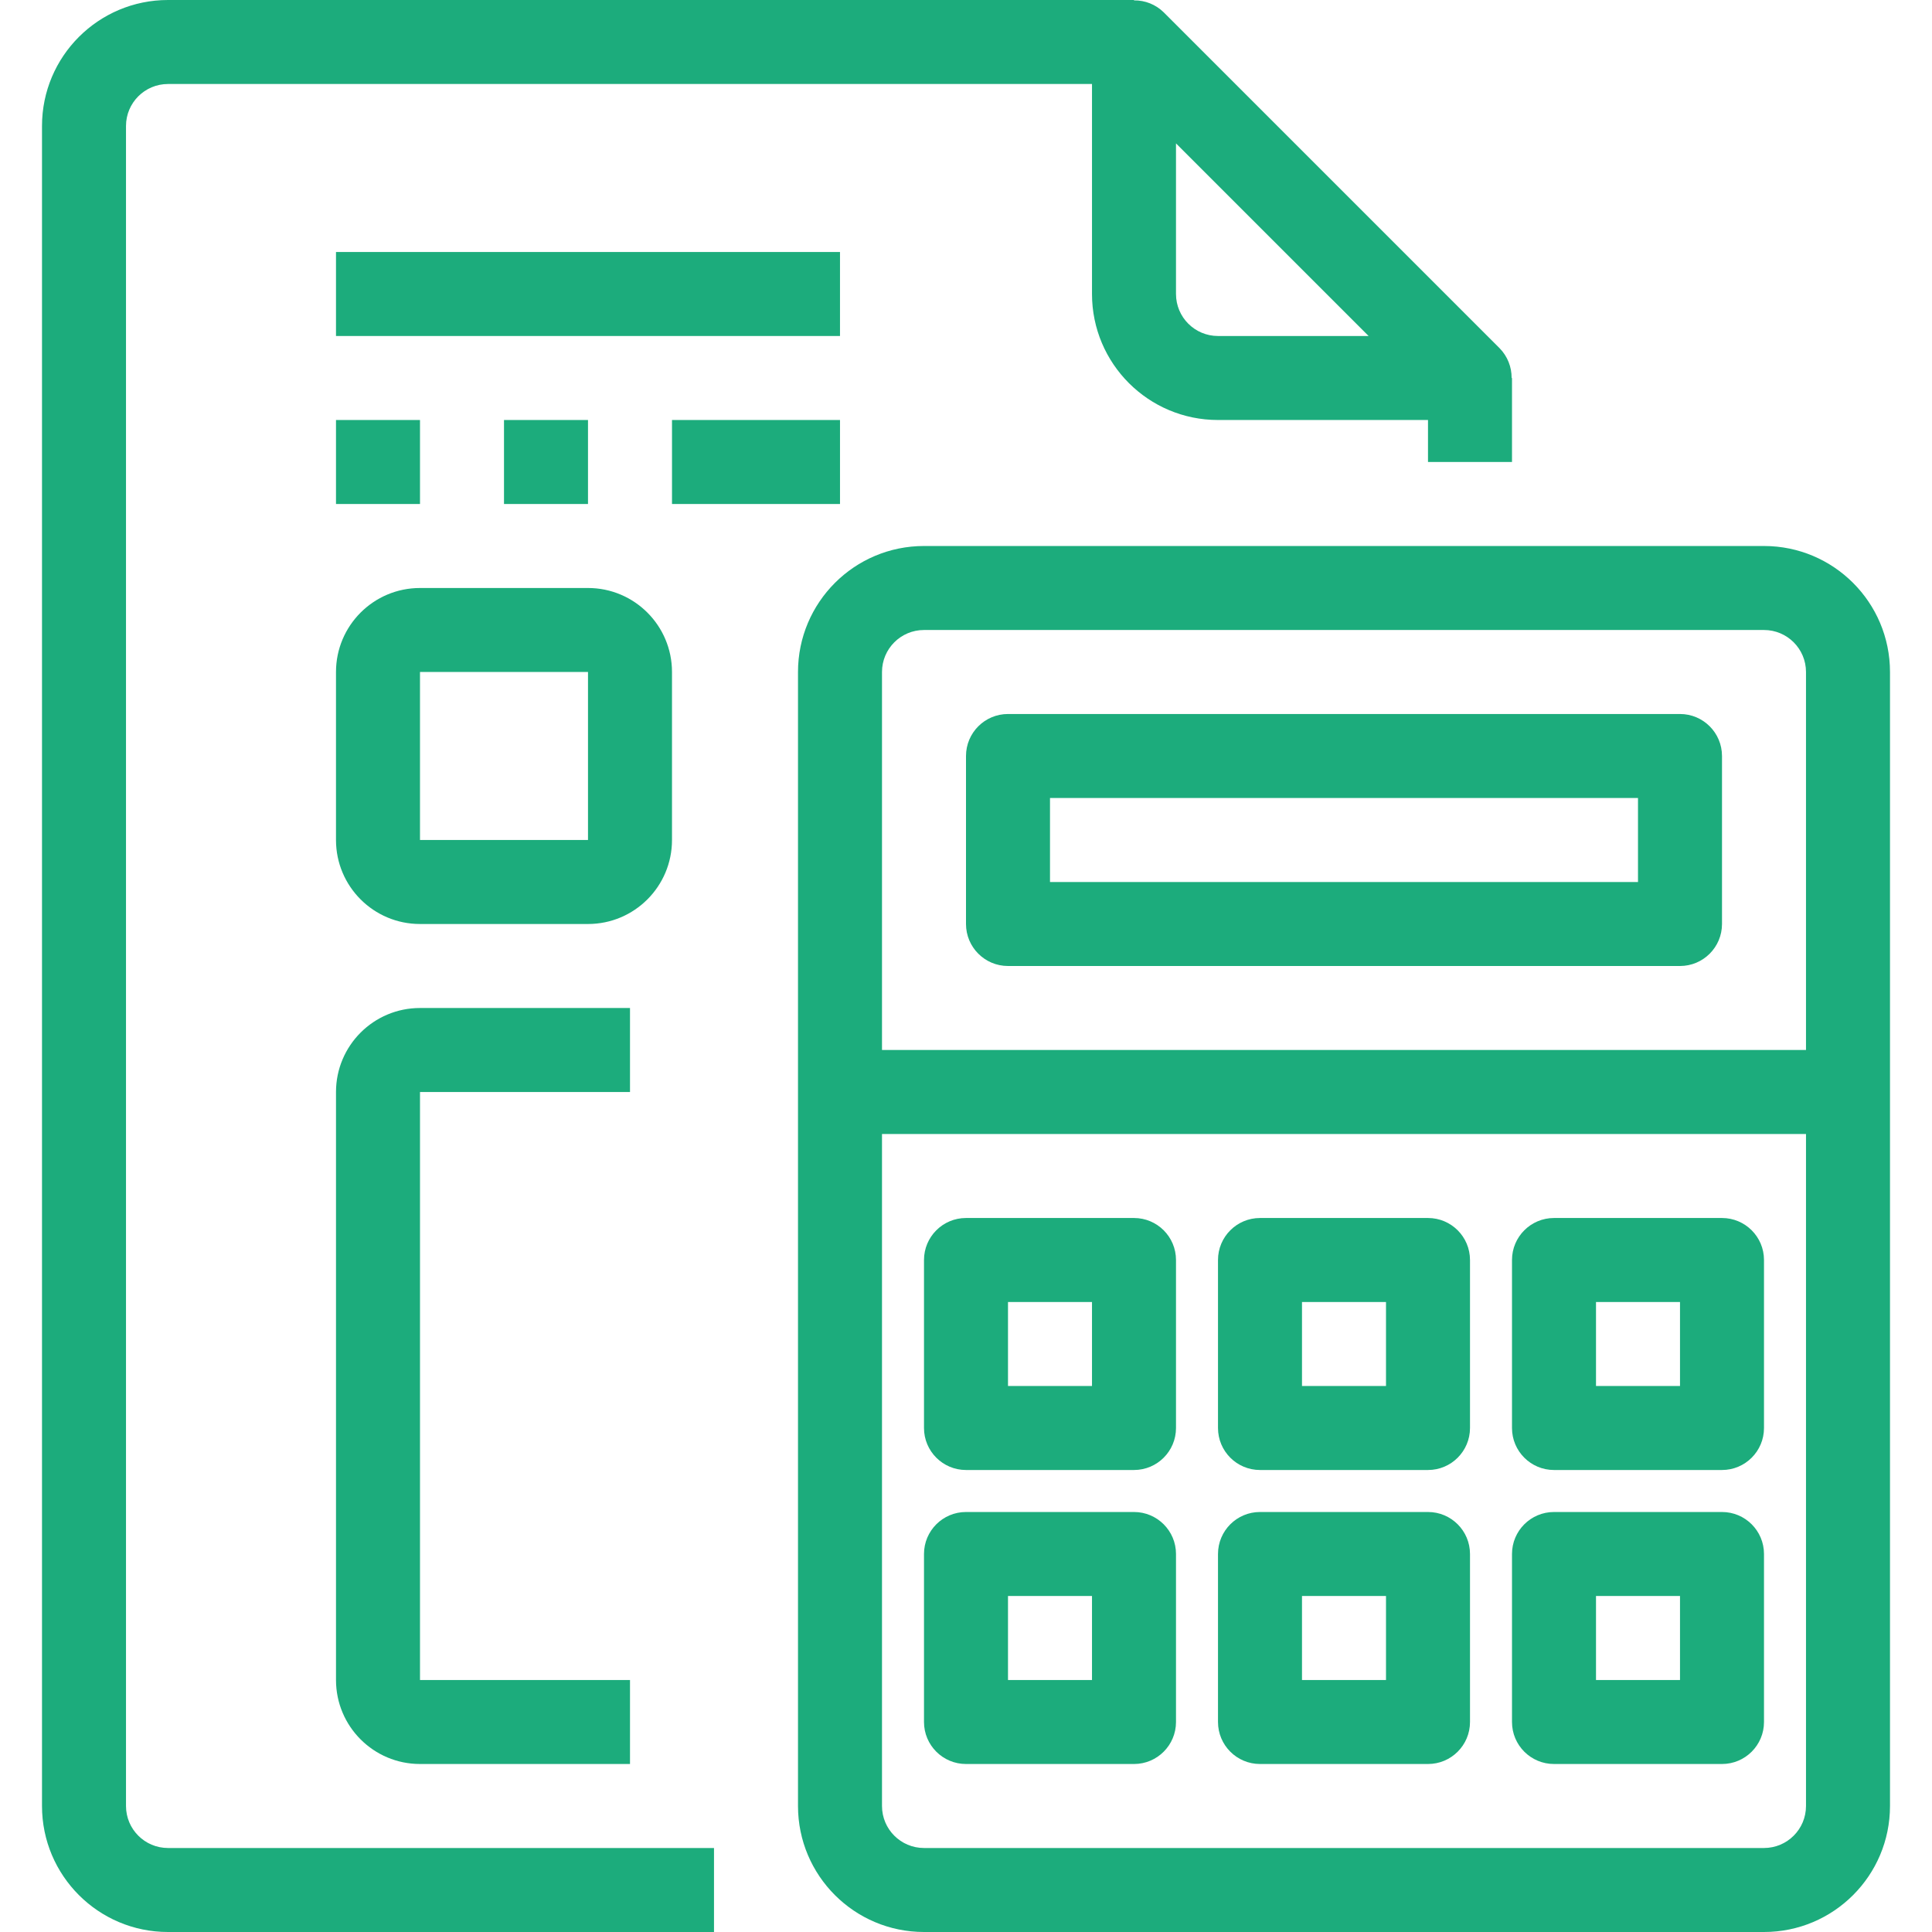
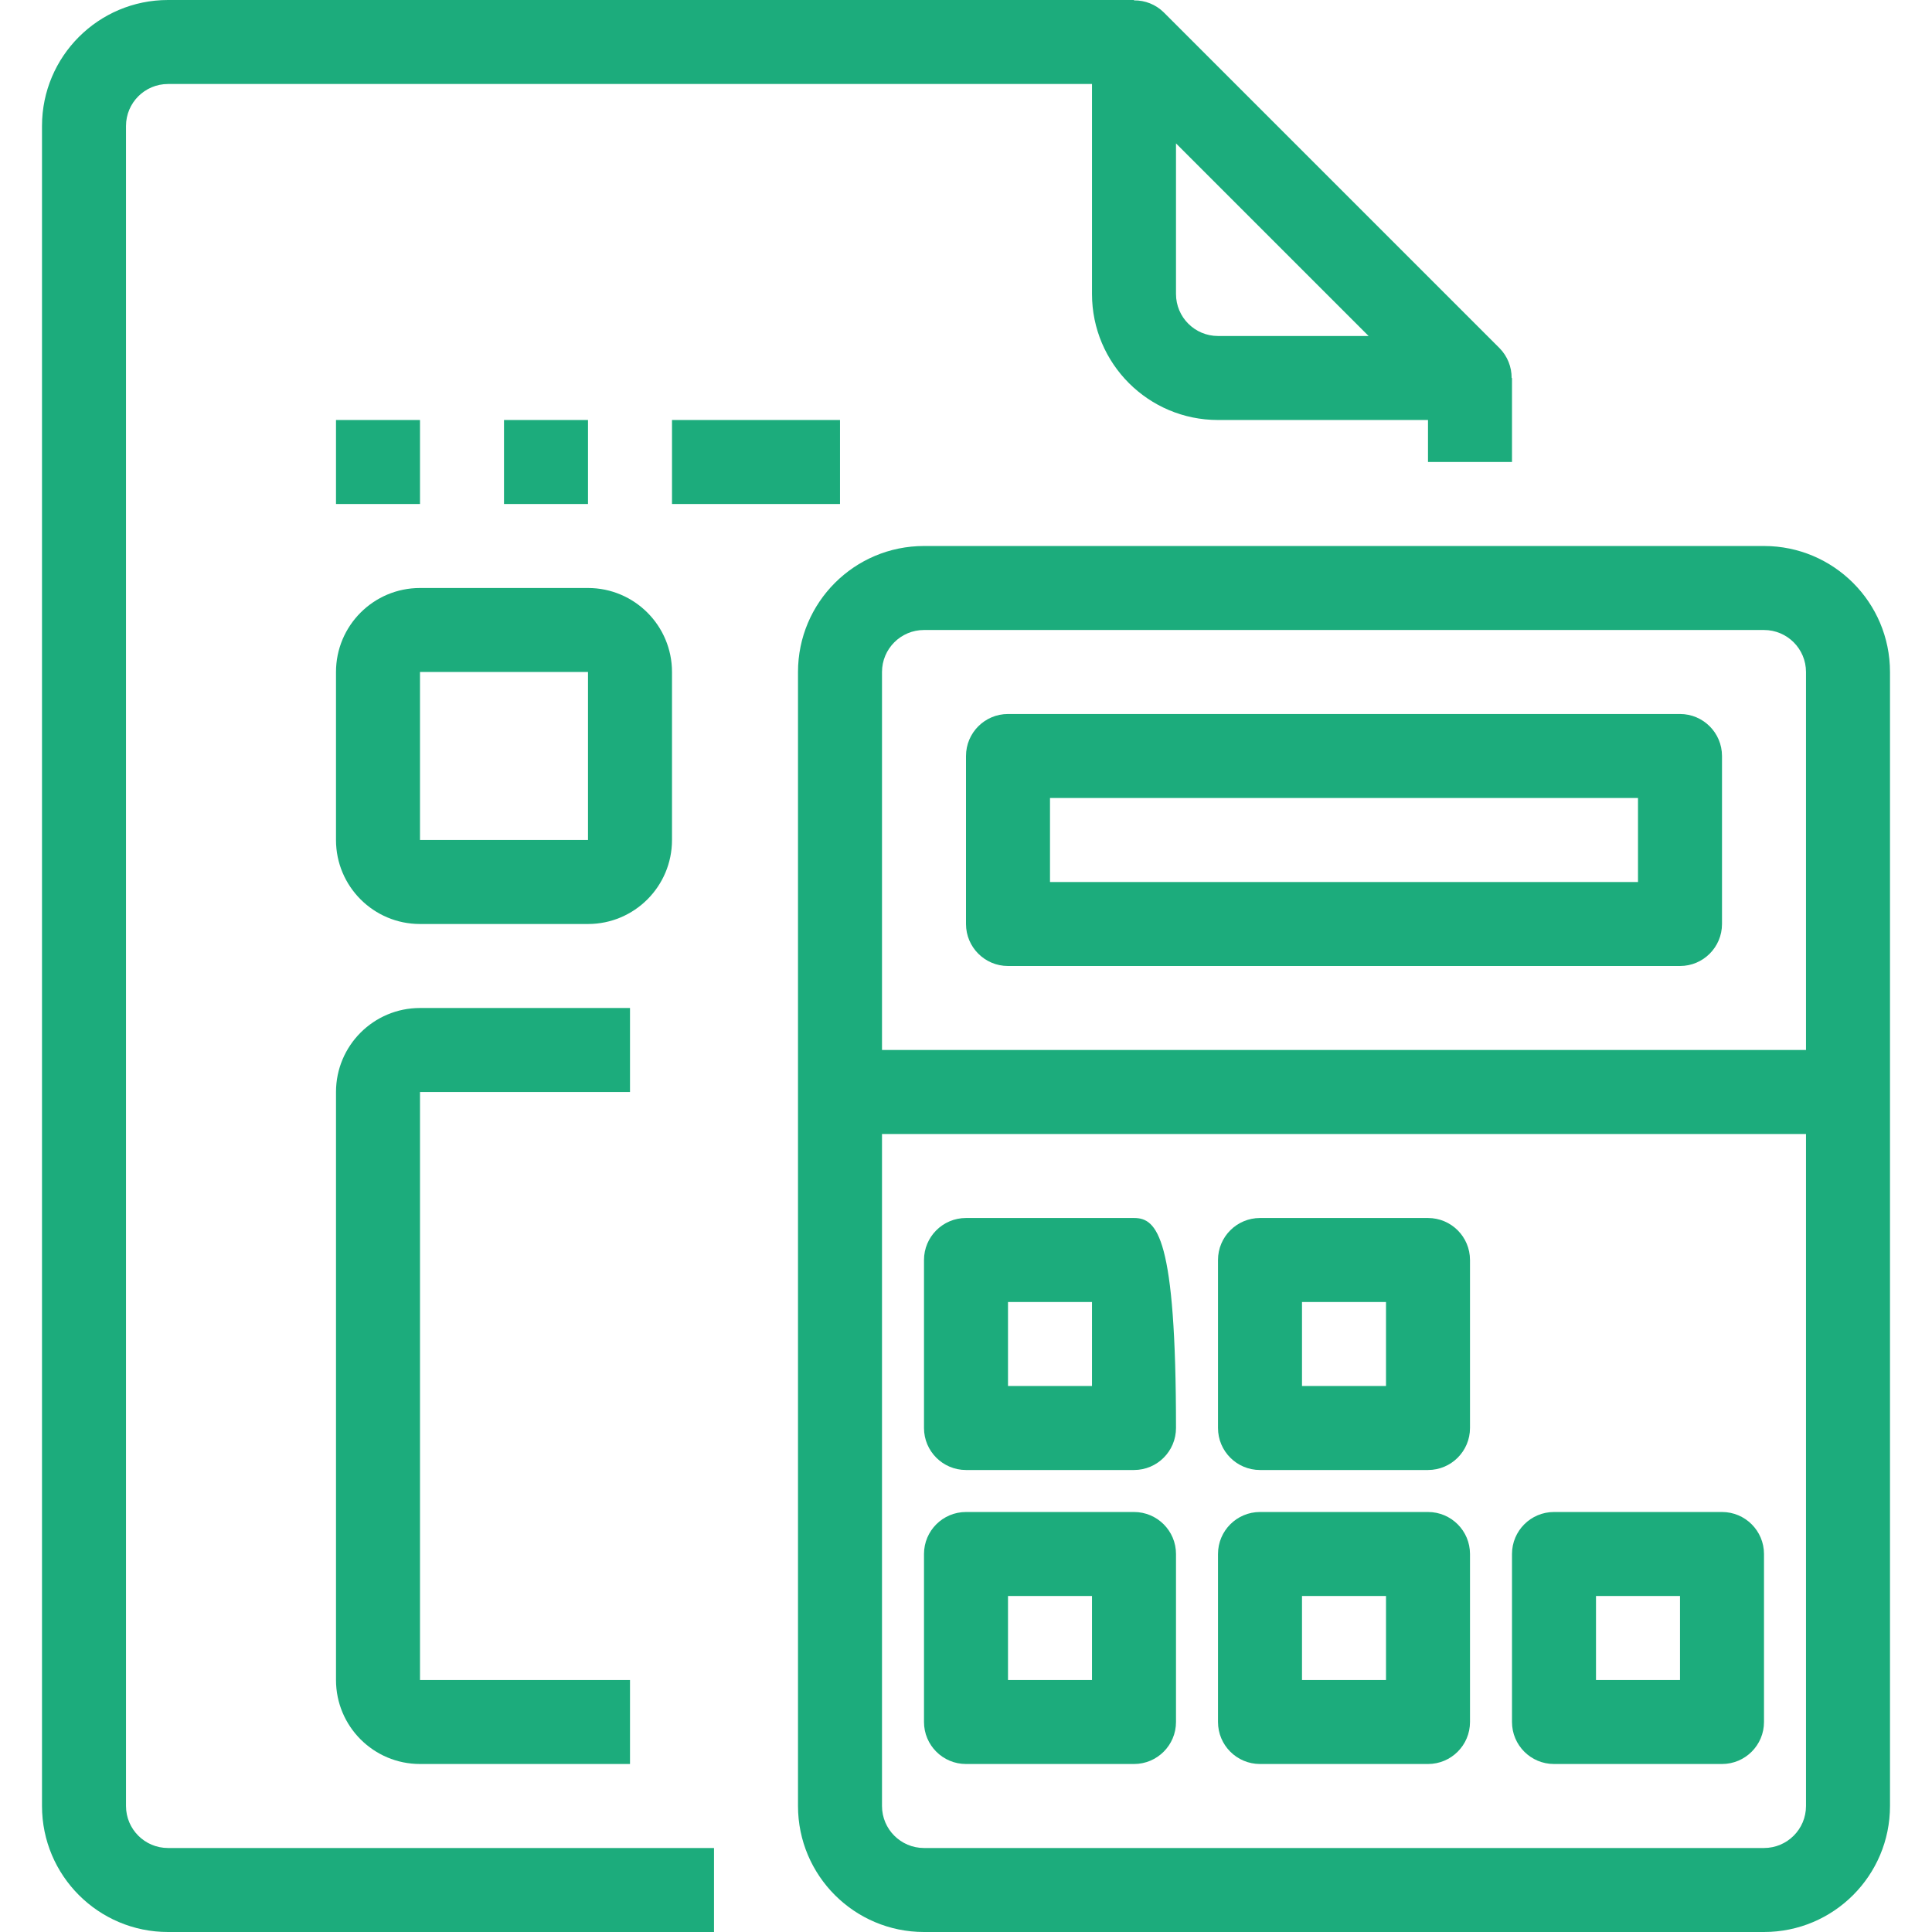
<svg xmlns="http://www.w3.org/2000/svg" version="1.1" id="Capa_1" x="0px" y="0px" viewBox="0 0 490.667 490.667" style="enable-background:new 0 0 490.667 490.667;" xml:space="preserve" width="512px" height="512px">
  <g>
    <g>
      <g>
        <path d="M383.904,96c0.025-2.815-1.064-5.526-3.029-7.541L295.541,3.125c-2.01-1.974-4.724-3.065-7.541-3.029V0H42.667    c-17.673,0-32,14.327-32,32v426.667c0,17.673,14.327,32,32,32h138.667v-21.333H42.667c-5.891,0-10.667-4.776-10.667-10.667V32    c0-5.891,4.776-10.667,10.667-10.667h234.667v53.333c0,17.673,14.327,32,32,32h53.333v10.667H384V96H383.904z M309.333,85.333    c-5.891,0-10.667-4.776-10.667-10.667V36.416l48.917,48.917H309.333z" data-original="#000000" class="active-path" data-old_color="#000000" fill="#1CAC7C" />
      </g>
    </g>
    <g>
      <g>
        <path d="M448,138.667H234.667c-17.673,0-32,14.327-32,32v288c0,17.673,14.327,32,32,32H448c17.673,0,32-14.327,32-32v-288    C480,152.994,465.673,138.667,448,138.667z M458.667,458.667c0,5.891-4.776,10.667-10.667,10.667H234.667    c-5.891,0-10.667-4.776-10.667-10.667V288h234.667V458.667z M458.667,266.667H224v-96c0-5.891,4.776-10.667,10.667-10.667H448    c5.891,0,10.667,4.776,10.667,10.667V266.667z" data-original="#000000" class="active-path" data-old_color="#000000" fill="#1CAC7C" />
      </g>
    </g>
    <g>
      <g>
        <path d="M426.667,181.333H256c-5.891,0-10.667,4.776-10.667,10.667v42.667c0,5.891,4.776,10.667,10.667,10.667h170.667    c5.891,0,10.667-4.776,10.667-10.667V192C437.333,186.109,432.558,181.333,426.667,181.333z M416,224H266.667v-21.333H416V224z" data-original="#000000" class="active-path" data-old_color="#000000" fill="#1CAC7C" />
      </g>
    </g>
    <g>
      <g>
-         <path d="M288,309.333h-42.667c-5.891,0-10.667,4.776-10.667,10.667v42.667c0,5.891,4.776,10.667,10.667,10.667H288    c5.891,0,10.667-4.776,10.667-10.667V320C298.667,314.109,293.891,309.333,288,309.333z M277.333,352H256v-21.333h21.333V352z" data-original="#000000" class="active-path" data-old_color="#000000" fill="#1CAC7C" />
+         <path d="M288,309.333h-42.667c-5.891,0-10.667,4.776-10.667,10.667v42.667c0,5.891,4.776,10.667,10.667,10.667H288    c5.891,0,10.667-4.776,10.667-10.667C298.667,314.109,293.891,309.333,288,309.333z M277.333,352H256v-21.333h21.333V352z" data-original="#000000" class="active-path" data-old_color="#000000" fill="#1CAC7C" />
      </g>
    </g>
    <g>
      <g>
        <path d="M288,384h-42.667c-5.891,0-10.667,4.776-10.667,10.667v42.667c0,5.891,4.776,10.667,10.667,10.667H288    c5.891,0,10.667-4.776,10.667-10.667v-42.667C298.667,388.776,293.891,384,288,384z M277.333,426.667H256v-21.333h21.333V426.667z    " data-original="#000000" class="active-path" data-old_color="#000000" fill="#1CAC7C" />
      </g>
    </g>
    <g>
      <g>
        <path d="M362.667,384H320c-5.891,0-10.667,4.776-10.667,10.667v42.667c0,5.891,4.776,10.667,10.667,10.667h42.667    c5.891,0,10.667-4.776,10.667-10.667v-42.667C373.333,388.776,368.558,384,362.667,384z M352,426.667h-21.333v-21.333H352V426.667    z" data-original="#000000" class="active-path" data-old_color="#000000" fill="#1CAC7C" />
      </g>
    </g>
    <g>
      <g>
        <path d="M362.667,309.333H320c-5.891,0-10.667,4.776-10.667,10.667v42.667c0,5.891,4.776,10.667,10.667,10.667h42.667    c5.891,0,10.667-4.776,10.667-10.667V320C373.333,314.109,368.558,309.333,362.667,309.333z M352,352h-21.333v-21.333H352V352z" data-original="#000000" class="active-path" data-old_color="#000000" fill="#1CAC7C" />
      </g>
    </g>
    <g>
      <g>
-         <path d="M437.333,309.333h-42.667c-5.891,0-10.667,4.776-10.667,10.667v42.667c0,5.891,4.776,10.667,10.667,10.667h42.667    c5.891,0,10.667-4.776,10.667-10.667V320C448,314.109,443.224,309.333,437.333,309.333z M426.667,352h-21.333v-21.333h21.333V352z    " data-original="#000000" class="active-path" data-old_color="#000000" fill="#1CAC7C" />
-       </g>
+         </g>
    </g>
    <g>
      <g>
        <path d="M437.333,384h-42.667c-5.891,0-10.667,4.776-10.667,10.667v42.667c0,5.891,4.776,10.667,10.667,10.667h42.667    c5.891,0,10.667-4.776,10.667-10.667v-42.667C448,388.776,443.224,384,437.333,384z M426.667,426.667h-21.333v-21.333h21.333    V426.667z" data-original="#000000" class="active-path" data-old_color="#000000" fill="#1CAC7C" />
      </g>
    </g>
    <g>
      <g>
-         <rect x="85.333" y="64" width="128" height="21.333" data-original="#000000" class="active-path" data-old_color="#000000" fill="#1CAC7C" />
-       </g>
+         </g>
    </g>
    <g>
      <g>
        <rect x="85.333" y="106.667" width="21.333" height="21.333" data-original="#000000" class="active-path" data-old_color="#000000" fill="#1CAC7C" />
      </g>
    </g>
    <g>
      <g>
        <rect x="128" y="106.667" width="21.333" height="21.333" data-original="#000000" class="active-path" data-old_color="#000000" fill="#1CAC7C" />
      </g>
    </g>
    <g>
      <g>
        <rect x="170.667" y="106.667" width="42.667" height="21.333" data-original="#000000" class="active-path" data-old_color="#000000" fill="#1CAC7C" />
      </g>
    </g>
    <g>
      <g>
        <path d="M149.333,149.333h-42.667c-11.782,0-21.333,9.551-21.333,21.333v42.667c0,11.782,9.551,21.333,21.333,21.333h42.667    c11.782,0,21.333-9.551,21.333-21.333v-42.667C170.667,158.885,161.115,149.333,149.333,149.333z M149.333,213.333h-42.667    v-42.667h42.667V213.333z" data-original="#000000" class="active-path" data-old_color="#000000" fill="#1CAC7C" />
      </g>
    </g>
    <g>
      <g>
        <path d="M160,277.333V256h-53.333c-11.782,0-21.333,9.551-21.333,21.333v149.333c0,11.782,9.551,21.333,21.333,21.333H160v-21.333    h-53.333V277.333H160z" data-original="#000000" class="active-path" data-old_color="#000000" fill="#1CAC7C" />
      </g>
    </g>
  </g>
</svg>